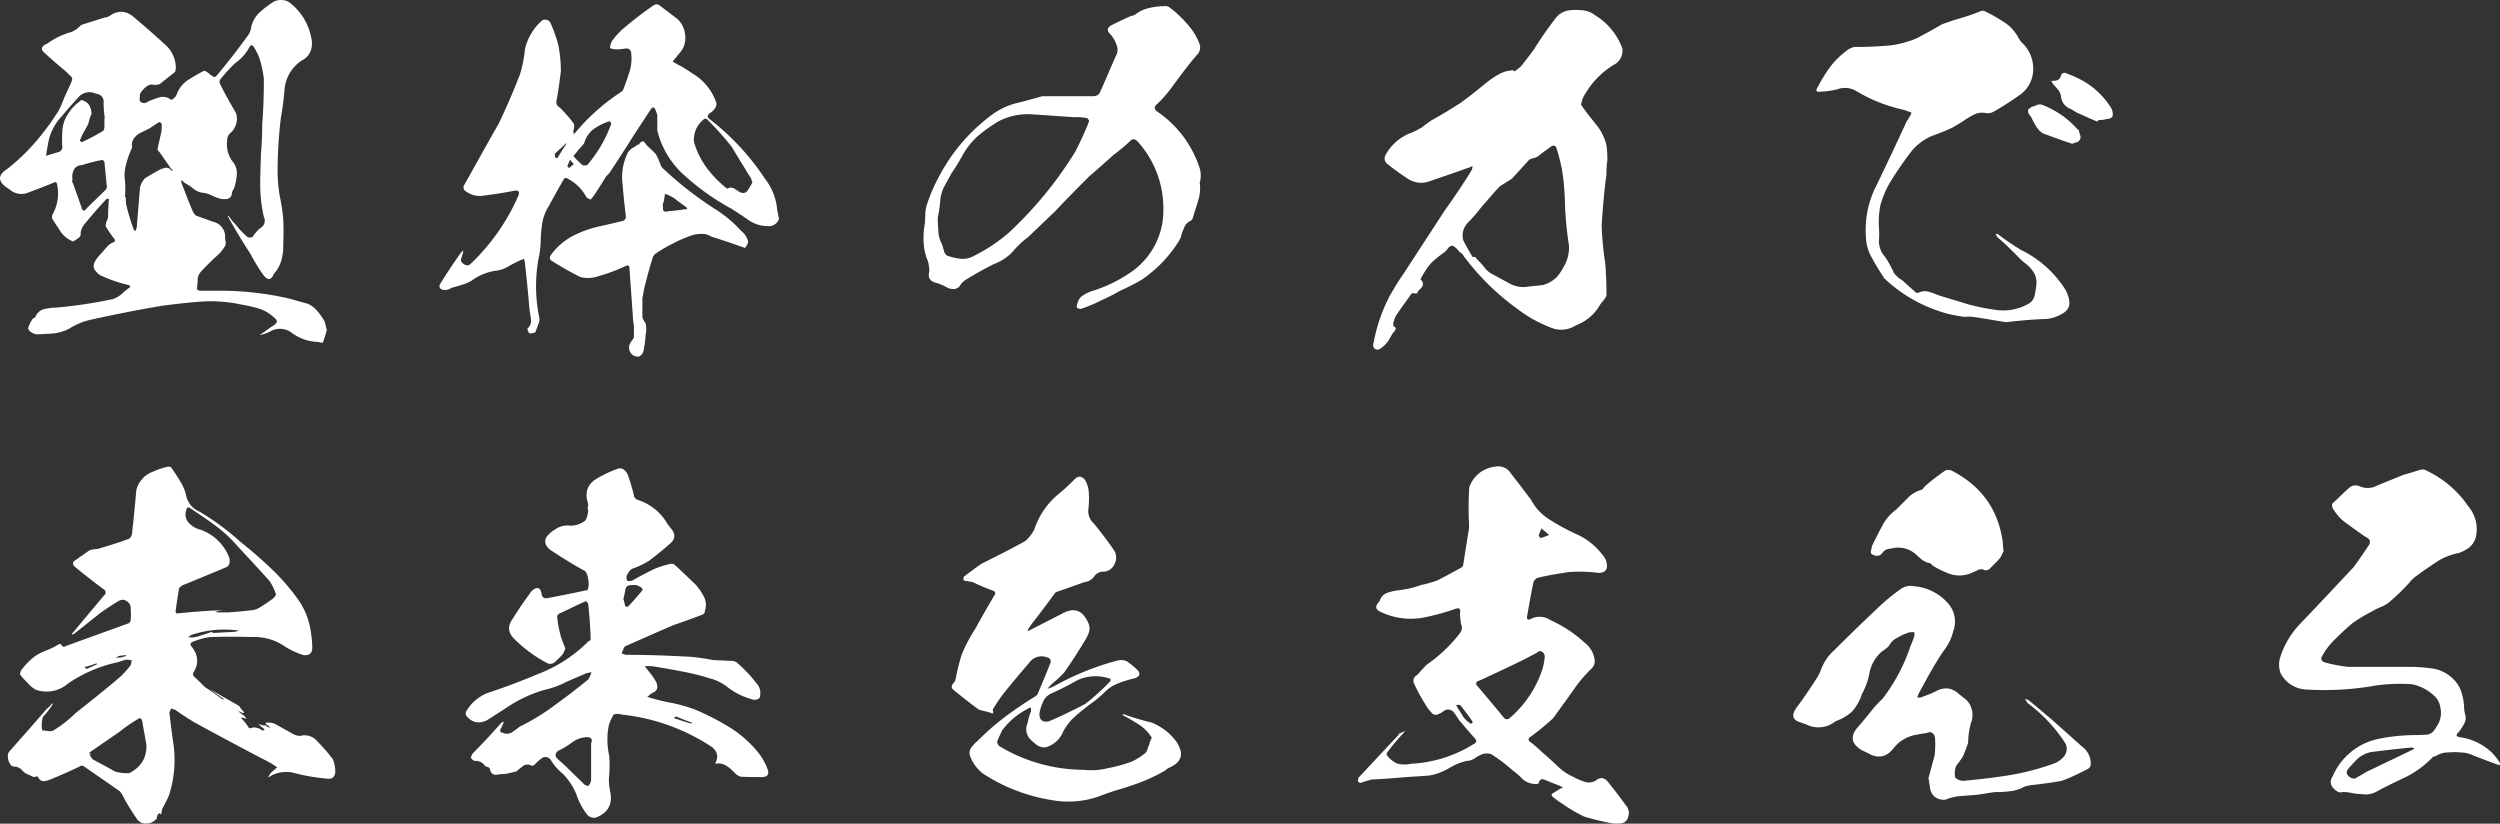
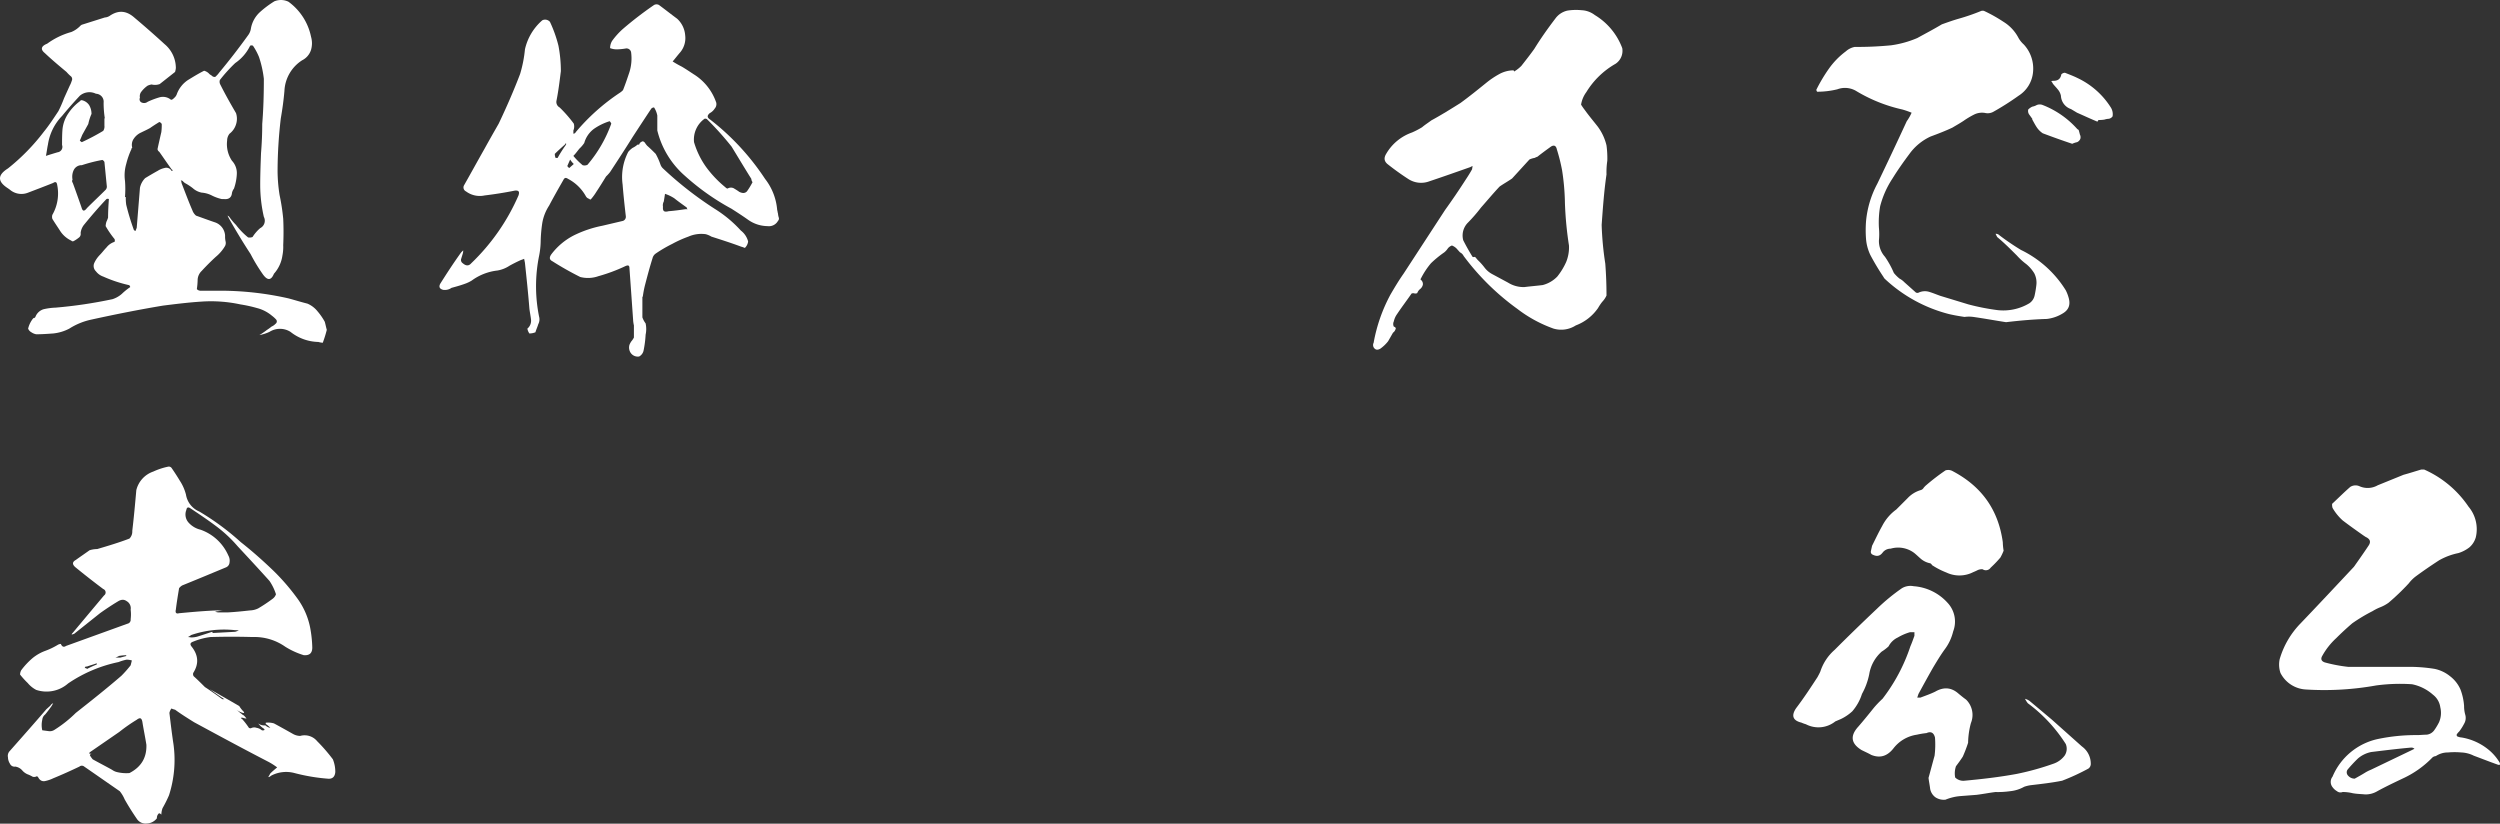
<svg xmlns="http://www.w3.org/2000/svg" id="グループ_290" data-name="グループ 290" width="1000" height="329.46" viewBox="0 0 1000 329.46">
  <rect x="0" y="0" width="1000" height="329.46" fill="#333333" stroke="none" />
  <defs>
    <clipPath id="clip-path">
      <rect id="長方形_497" data-name="長方形 497" width="1000" height="329.46" fill="none" />
    </clipPath>
  </defs>
  <g id="グループ_257" data-name="グループ 257" clip-path="url(#clip-path)">
    <path id="パス_313" data-name="パス 313" d="M130.721,131.937a48.394,48.394,0,0,1-1.615,5.166,8.357,8.357,0,0,1-1.776-.324,18.437,18.437,0,0,1-11.138-4.036,7.879,7.879,0,0,0-8.395,0,16.87,16.87,0,0,1-4.037,1.292,34.759,34.759,0,0,0,3.068-2.1,16.765,16.765,0,0,0,1.775-1.292,4.882,4.882,0,0,0,1.615-1.13,1.151,1.151,0,0,0,.162-1.775,11.841,11.841,0,0,0-1.615-1.453,15.054,15.054,0,0,0-5.974-3.067,54.641,54.641,0,0,0-6.618-1.454,55.83,55.83,0,0,0-15.5-1.129c-5.167.322-10.332.968-15.5,1.614-9.686,1.615-19.371,3.553-28.9,5.65a26.7,26.7,0,0,0-8.556,3.551,17.643,17.643,0,0,1-6.458,1.937c-2.259.161-4.52.324-6.779.324a4.993,4.993,0,0,1-1.937-.808,2.848,2.848,0,0,1-1.292-1.453,10.3,10.3,0,0,1,2.1-4.2.886.886,0,0,0,.807-.485A5.065,5.065,0,0,1,17.4,123.7a25,25,0,0,1,4.843-.645A184.337,184.337,0,0,0,45,119.668a10.541,10.541,0,0,0,3.713-2.1,25.291,25.291,0,0,1,3.39-2.744c-.162-.485-.322-.807-.645-.807a53.787,53.787,0,0,1-10.17-3.39,6.124,6.124,0,0,1-2.906-2.1,2.945,2.945,0,0,1-.645-3.389,11.364,11.364,0,0,1,2.1-3.068c.97-.969,1.777-2.1,2.745-3.067a6.571,6.571,0,0,1,3.23-2.261,1.365,1.365,0,0,0,0-1.13,36.7,36.7,0,0,1-3.553-5.166,6.9,6.9,0,0,1,.323-1.776,11.146,11.146,0,0,0,.646-1.615c0-2.582.162-5,.323-7.426a1.035,1.035,0,0,0-.969,0c-3.067,3.229-5.972,6.619-8.878,10.17a6.427,6.427,0,0,0-1.453,3.39,1.853,1.853,0,0,1-.808,1.937A13.371,13.371,0,0,1,29.5,96.421a.76.76,0,0,1-.969-.161,10.764,10.764,0,0,1-4.358-3.714c-1.13-1.775-2.262-3.389-3.23-5a2.749,2.749,0,0,1,0-1.614,17.122,17.122,0,0,0,1.938-11.946c-.161-1.13-.646-1.454-1.615-.808-3.228,1.291-6.618,2.582-10.008,3.874A7.143,7.143,0,0,1,4,75.92c-.161-.163-.484-.324-.645-.485-4.359-2.744-4.521-5.327-.162-8.071A82.593,82.593,0,0,0,17.557,52.673c2.1-2.583,3.875-5.327,5.812-8.232a49.87,49.87,0,0,0,2.259-5.166l2.261-5a9.8,9.8,0,0,0,.806-1.937,1.5,1.5,0,0,0-.482-1.937A15.3,15.3,0,0,1,26.6,28.782c-2.9-2.422-5.81-4.844-8.717-7.589-1.776-1.452-1.452-2.744.968-3.712A29.958,29.958,0,0,1,28.534,12.8a10.7,10.7,0,0,0,3.552-2.421,2.217,2.217,0,0,1,.645-.485l9.2-2.905a3.946,3.946,0,0,0,1.937-.646c3.552-2.421,6.78-2.1,10.009.808,4.036,3.39,8.071,6.941,11.946,10.493a12.5,12.5,0,0,1,4.52,9.525,7.079,7.079,0,0,1-.324,1.615l-6.134,4.842a5.452,5.452,0,0,1-3.23.162,6.133,6.133,0,0,0-1.613.484A11.054,11.054,0,0,0,56.3,37.014a3.077,3.077,0,0,0-.323,2.1,1.376,1.376,0,0,0,.807,1.937,2.265,2.265,0,0,0,2.261-.322,31.42,31.42,0,0,1,4.681-1.776,5.022,5.022,0,0,1,4.682.969,1.641,1.641,0,0,0,1.13-.645,3.518,3.518,0,0,0,1.129-1.454,11.509,11.509,0,0,1,4.521-5.811c2.1-1.291,4.2-2.583,6.456-3.713a4.159,4.159,0,0,1,2.1,1.292c.322.323.807.484,1.291.967.645.324,1.13.324,1.453-.161a8.042,8.042,0,0,0,1.13-1.291q6.054-7.265,11.624-15.014a5.858,5.858,0,0,0,1.13-2.744,11.627,11.627,0,0,1,3.552-6.457A39.128,39.128,0,0,1,109.735.531a6.883,6.883,0,0,1,5.65.162,23.065,23.065,0,0,1,9.039,14.044,9.353,9.353,0,0,1,0,5.166,6.965,6.965,0,0,1-3.551,4.2,15.351,15.351,0,0,0-7.1,12.267c-.322,3.714-.807,7.265-1.453,10.978a183.309,183.309,0,0,0-1.291,20.986,63.488,63.488,0,0,0,.807,9.686,83.8,83.8,0,0,1,1.452,9.524c.163,3.39.163,6.941,0,10.493a17.771,17.771,0,0,1-.322,4.2,13.786,13.786,0,0,1-3.39,7.265c-1.131,2.744-2.584,2.744-4.359.323a69.926,69.926,0,0,1-5-8.233c-3.067-4.681-5.973-9.525-8.718-14.367-.161-.324-.321-.646-.484-.97a1.621,1.621,0,0,1,.808.646A23.49,23.49,0,0,0,94.4,89.965a28.347,28.347,0,0,0,4.843,5,3.2,3.2,0,0,0,1.776-.162,15.6,15.6,0,0,1,3.067-3.551,3.325,3.325,0,0,0,1.452-4.52,57.209,57.209,0,0,1-1.452-12.752c0-4.2.162-8.4.324-12.754q.482-5.812.484-11.624c.483-5.972.645-11.946.645-18.079a42.338,42.338,0,0,0-1.936-8.717,24.315,24.315,0,0,0-2.421-4.52,1.362,1.362,0,0,0-1.131,0,17.652,17.652,0,0,1-5.972,6.941,61.232,61.232,0,0,0-6.135,6.78,2.285,2.285,0,0,0,.162,1.776c1.937,3.874,4.036,7.587,6.3,11.461a7.213,7.213,0,0,1,0,4.521,7.435,7.435,0,0,1-2.583,3.712,4.39,4.39,0,0,0-.97,2.745A11.89,11.89,0,0,0,92.784,64.3a7.223,7.223,0,0,1,1.937,5.488,20.663,20.663,0,0,1-1.13,5.65,4.379,4.379,0,0,0-.808,1.776c-.161,1.775-1.292,2.583-3.067,2.421h-.968a17.145,17.145,0,0,1-4.036-1.452,10.692,10.692,0,0,0-4.035-1.13,7.41,7.41,0,0,1-3.552-1.775,22.051,22.051,0,0,0-3.229-2.1c-.324-.323-.645-.484-.807-.808a2.736,2.736,0,0,1-.808-.322,2.33,2.33,0,0,1,.323,1.13c1.453,3.712,2.744,7.263,4.359,10.977a4.908,4.908,0,0,0,1.452,2.1c2.745.97,5.329,1.937,7.75,2.745a5.962,5.962,0,0,1,3.875,5.328,9.243,9.243,0,0,0,.161,2.1,2.7,2.7,0,0,1-.161,1.937,16.128,16.128,0,0,1-3.713,4.359c-1.937,1.776-3.875,3.713-5.65,5.65a5.182,5.182,0,0,0-1.615,3.39,28.925,28.925,0,0,1-.322,3.874,1.987,1.987,0,0,0,1.291.645h7.587a124.109,124.109,0,0,1,27.767,3.068c2.421.646,5,1.453,7.586,2.1a10.35,10.35,0,0,1,4.036,3.067,24.45,24.45,0,0,1,2.906,4.2c.323,1.13.484,2.1.808,3.229M27.4,45.248A19.1,19.1,0,0,1,32.086,40.4c.161-.322.322-.322.645-.322a4.7,4.7,0,0,1,2.906,1.937,6.913,6.913,0,0,1,.968,3.551,19.515,19.515,0,0,0-1.291,4.035l-2.421,4.359c-.324.807-.646,1.615-.969,2.26a2.822,2.822,0,0,0,.807.645,86.428,86.428,0,0,0,8.557-4.52,3.141,3.141,0,0,0,.483-2.1V47.346h.161a39.83,39.83,0,0,1-.483-6.3A3.186,3.186,0,0,0,38.382,37.5a5.874,5.874,0,0,0-6.457.807c-2.421,2.584-4.843,5.328-7.1,8.073a20.881,20.881,0,0,0-5.651,11.461c-.323,1.453-.483,3.068-.806,4.521,1.453-.484,3.067-.969,4.681-1.453A2.175,2.175,0,0,0,24.822,58c0-1.937,0-4.036.161-6.135A13.706,13.706,0,0,1,27.4,45.248M42.741,74.629c-.323-3.229-.645-6.619-.969-9.848a1.9,1.9,0,0,0-.807-.808,61.269,61.269,0,0,0-8.233,2.1A3.49,3.49,0,0,0,29.5,68.009a6.18,6.18,0,0,0-.485,3.874c-.324.485-.161.808.162,1.454,1.13,3.067,2.259,6.3,3.39,9.524.483,1.776,1.13,1.776,2.26.323,2.421-2.421,5-4.843,7.426-7.263a1.836,1.836,0,0,0,.485-1.292m26.313-6.3c0-.323-.161-.484-.324-.484-1.775-2.421-3.39-4.843-5-7.1-.645-.484-.807-.969-.645-1.453.484-2.26.969-4.358,1.453-6.457a21.644,21.644,0,0,0,.161-3.229,1.657,1.657,0,0,0-.969-.807c-1.292.807-2.583,1.615-3.713,2.421-1.13.646-2.259,1.13-3.55,1.777a6.9,6.9,0,0,0-2.906,2.421,4.274,4.274,0,0,0-.646,3.714c-.161,0-.322.161-.322.484a32.461,32.461,0,0,0-2.1,5.972A16.142,16.142,0,0,0,50,72.368a42.894,42.894,0,0,1,0,6.457h.324a17.5,17.5,0,0,0,.162,3.068A95.46,95.46,0,0,0,53.4,91.578a1.037,1.037,0,0,0,.807.808c.161-.484.324-.808.484-1.291l1.292-15.982a7.653,7.653,0,0,1,2.1-3.875c1.615-.969,3.228-1.937,5-2.906a8.263,8.263,0,0,1,2.745-1.13,2.374,2.374,0,0,1,2.583.808c0,.323.322.323.645.323" transform="translate(0 0)" fill="#fff" />
    <path id="パス_314" data-name="パス 314" d="M351.42,87.453a1.256,1.256,0,0,1-.323,1.292,4.131,4.131,0,0,1-4.2,2.1,13.675,13.675,0,0,1-7.587-2.421c-2.261-1.615-4.52-3.068-6.781-4.521a95.588,95.588,0,0,1-18.726-13.237,35.119,35.119,0,0,1-10.977-18.08V46.611a9.047,9.047,0,0,0-1.292-3.229,1.471,1.471,0,0,0-1.13.485c-2.583,3.875-5,7.588-7.426,11.3-2.906,4.682-5.972,9.364-9.04,14.045a16.156,16.156,0,0,1-1.614,1.776c-1.292,2.1-2.584,4.2-3.875,6.135a21.6,21.6,0,0,1-2.261,3.068h-.322c-.161-.163-.324-.324-.485-.324a2.176,2.176,0,0,1-1.13-.969,17.292,17.292,0,0,0-7.1-6.941c-.968-.645-1.453-.485-1.936.485-1.937,3.39-3.875,6.779-5.65,10.17a18.385,18.385,0,0,0-2.744,6.942,57.508,57.508,0,0,0-.646,7.426,32,32,0,0,1-.645,5.811,61.136,61.136,0,0,0,0,24.215,4.1,4.1,0,0,1-.323,3.067c-.323,1.13-.808,2.1-1.13,3.229a6.485,6.485,0,0,1-2.422.483,4.969,4.969,0,0,1-.807-1.937,4.1,4.1,0,0,0,1.453-3.712c-.161-1.453-.485-2.906-.646-4.359-.484-6.134-1.13-12.107-1.776-18.241l-.322-1.615a11.554,11.554,0,0,1-1.292.485c-1.454.645-3.068,1.452-4.52,2.259A12.747,12.747,0,0,1,238.9,108.6a21.422,21.422,0,0,0-10.331,4.036,14.319,14.319,0,0,1-2.745,1.291c-1.775.646-3.551,1.13-5.328,1.615a4.64,4.64,0,0,1-3.228.808c-1.453-.324-1.937-1.13-1.292-2.422,2.745-4.359,5.489-8.556,8.395-12.591l.807-.807a4.029,4.029,0,0,1-.161,1.291l-.646,2.1a1.533,1.533,0,0,0,.646,1.776q1.936,1.694,3.39,0A83.749,83.749,0,0,0,247.3,78.575c.484-1.452.161-2.1-1.453-1.937q-6.053,1.21-12.107,1.937a9.2,9.2,0,0,1-7.426-1.615,1.742,1.742,0,0,1-.807-2.421c2.744-4.842,5.488-9.847,8.233-14.69,1.775-3.229,3.712-6.619,5.65-10.009,3.068-6.458,5.973-13.077,8.556-19.856a50.543,50.543,0,0,0,1.937-9.848,21.565,21.565,0,0,1,6.942-11.623,2.522,2.522,0,0,1,3.067.645,51.556,51.556,0,0,1,3.39,9.525,54.249,54.249,0,0,1,.968,10.17c-.485,3.875-.968,7.91-1.776,11.946a2.493,2.493,0,0,0,1.291,2.582,52.221,52.221,0,0,1,5.65,6.458,4.079,4.079,0,0,1-.161,2.744v1.291a1.091,1.091,0,0,0,.968-.645,82.685,82.685,0,0,1,17.757-15.82,7.059,7.059,0,0,0,1.13-.968c.968-2.422,1.777-4.844,2.584-7.264a18.434,18.434,0,0,0,.645-7.91,1.866,1.866,0,0,0-2.261-1.453,24.063,24.063,0,0,1-3.39.323,7.542,7.542,0,0,1-2.744-.484,5.583,5.583,0,0,1,.807-2.906,29.67,29.67,0,0,1,4.2-4.681,144.892,144.892,0,0,1,12.591-9.686,2.055,2.055,0,0,1,1.937,0c2.422,1.776,4.843,3.713,7.264,5.488a9.969,9.969,0,0,1,3.229,6.619,8.86,8.86,0,0,1-1.937,6.781c-1.13,1.292-2.1,2.583-3.068,3.712,1.292.808,2.422,1.454,3.713,2.1,1.615.968,3.068,1.937,4.521,2.905a21.5,21.5,0,0,1,9.2,11.461,2.7,2.7,0,0,1-.646,2.421,5.128,5.128,0,0,1-1.937,1.776c-1.13.968-1.13,1.776.161,2.584a98.794,98.794,0,0,1,21.956,23.73,23.238,23.238,0,0,1,4.843,12.43c.161.485.161.968.323,1.452a7.1,7.1,0,0,0,.323,1.615m-12.269,9.525a4.388,4.388,0,0,1-1.291,2.582c-.484-.161-.808-.322-1.453-.484-3.875-1.453-7.91-2.744-11.946-4.035a8.663,8.663,0,0,0-2.261-.969,12.82,12.82,0,0,0-6.941.969,46.294,46.294,0,0,0-6.458,2.906,54.478,54.478,0,0,0-6.619,3.875,3.212,3.212,0,0,0-1.291,1.937c-1.13,3.551-2.1,7.265-3.068,10.977a41.388,41.388,0,0,0-.807,4.359h-.161v8.232a8.543,8.543,0,0,0,1.292,2.422,10.694,10.694,0,0,1,0,4.519,42.232,42.232,0,0,1-.807,6.3,3.5,3.5,0,0,1-1.776,2.421,3.415,3.415,0,0,1-3.39-1.453,3.8,3.8,0,0,1-.484-3.228,6.527,6.527,0,0,1,.807-1.453,7.6,7.6,0,0,0,.969-1.453v-4.843a12.591,12.591,0,0,1-.324-2.26c-.484-6.942-.968-13.721-1.452-20.5,0-1.292-.485-1.453-1.615-.969a67.116,67.116,0,0,1-10.815,4.035,12.4,12.4,0,0,1-7.264.324,123.973,123.973,0,0,1-11.139-6.3c-1.291-.646-1.291-1.614-.323-2.905a26.351,26.351,0,0,1,8.879-7.426,45.7,45.7,0,0,1,11.461-3.875l8.233-1.937a1.746,1.746,0,0,0,1.13-1.776c-.484-4.2-.969-8.556-1.291-12.754a21.78,21.78,0,0,1,2.259-13.074,8.464,8.464,0,0,1,1.776-1.615,8.094,8.094,0,0,0,1.937-1.293h.646a1.706,1.706,0,0,1,.968-1.13c.484-.323.808-.161,1.291.323a8.917,8.917,0,0,0,.969,1.292c1.13.968,2.26,2.1,3.39,3.229a25.659,25.659,0,0,1,1.937,4.358,3.831,3.831,0,0,0,.968,1.454A142.4,142.4,0,0,0,325.752,83.9a49.439,49.439,0,0,1,10.493,8.718,8.064,8.064,0,0,1,2.906,4.359M266.346,57.75c-.323,0-.323.162-.323.324-1.452,1.291-2.906,2.583-4.2,3.875a4.048,4.048,0,0,0,.324,1.614h.807a49.006,49.006,0,0,1,3.39-5.328Zm3.067,8.233a8.535,8.535,0,0,1-1.452-1.775l-1.13,2.582a1.94,1.94,0,0,0,.807.807c.646-.645,1.292-1.129,1.776-1.614M283.78,48.871a22.8,22.8,0,0,0-6.3,3.068,10.567,10.567,0,0,0-3.875,5.65,12.987,12.987,0,0,1-1.937,2.26c-.807.968-1.452,1.937-2.421,2.906a26.857,26.857,0,0,0,3.712,3.713,2.624,2.624,0,0,0,1.937-.162,52.819,52.819,0,0,0,9.524-16.466,3.362,3.362,0,0,0-.645-.969M315.1,84.064c-.324,0-.485-.323-.485-.645-1.776-1.292-3.39-2.421-5-3.713a15.7,15.7,0,0,0-3.712-1.776c-.162,1.13-.324,2.1-.485,3.068a3.227,3.227,0,0,0-.324,2.1c-.161,1.777.485,2.26,2.261,1.777,2.26-.162,4.52-.485,6.78-.808Zm25.828-10.816a2.148,2.148,0,0,1-.484-1.292c-2.744-4.359-5.328-8.717-7.91-12.915a124.3,124.3,0,0,0-9.686-10.815,1.067,1.067,0,0,0-1.129-.324,10.21,10.21,0,0,0-4.2,9.364,33.211,33.211,0,0,0,5,10.17,44.178,44.178,0,0,0,7.587,7.91,1.471,1.471,0,0,0,.808.485,2.583,2.583,0,0,1,2.421-.161c.808.483,1.615.968,2.261,1.453,1.292.645,2.26.645,3.068-.162a28.425,28.425,0,0,0,2.259-3.712" transform="translate(-39.903 -0.395)" fill="#fff" />
-     <path id="パス_315" data-name="パス 315" d="M563.735,73.56a16.123,16.123,0,0,1-.485,6.782c-.646,2.259-1.452,4.519-2.1,6.779a3.069,3.069,0,0,1-.808,1.615,4.965,4.965,0,0,0-2.905,3.067,18.166,18.166,0,0,0-1.292,3.875,4.05,4.05,0,0,0-.645,1.13,51.465,51.465,0,0,1-15.013,15.659,85.153,85.153,0,0,1-8.556,4.358,76.294,76.294,0,0,1-7.265,3.714,58.272,58.272,0,0,1-7.91,3.39,1.984,1.984,0,0,1-2.1-.323,1.912,1.912,0,0,1,.161-1.615,4.841,4.841,0,0,1,2.422-3.39,14.259,14.259,0,0,1,3.875-1.777,55.84,55.84,0,0,0,15.82-7.91A29.862,29.862,0,0,0,549.2,84.053a39.948,39.948,0,0,0-10.332-26.959c-.967-.968-1.936-1.13-2.743-.323a77.875,77.875,0,0,1-6.941,5.812c-3.229,2.905-6.3,5.65-9.524,8.395-4.52,4.519-9.041,9.04-13.4,13.721L495.126,95.354a38.765,38.765,0,0,0-6.457,6.135,19.4,19.4,0,0,1-7.264,4.681c-3.875,1.937-7.587,4.035-11.3,6.3a7.48,7.48,0,0,0-2.422,2.584,3.393,3.393,0,0,1-2.259,1.129,5.706,5.706,0,0,1-2.745-.645A20.343,20.343,0,0,0,458,113.6c-2.26-.646-3.067-2.1-2.421-4.52a18.1,18.1,0,0,0-.484-3.874,21.621,21.621,0,0,1-1.776-7.588,31.312,31.312,0,0,1,.484-7.749c0-1.13.161-2.26.161-3.39a14.442,14.442,0,0,1,.484-3.552,61.669,61.669,0,0,1,4.52-10.816A72.447,72.447,0,0,1,479.79,47.085a28.271,28.271,0,0,1,10.816-5.326c3.39-.808,6.781-1.777,10.17-2.744h20.34a2.823,2.823,0,0,0,2.906-1.937c2.1-4.681,4.037-9.364,6.135-14.045a5.023,5.023,0,0,0,.322-4.521,12.388,12.388,0,0,0-2.259-4.035c-1.776-1.615-1.615-2.906.322-3.875,2.422-1.292,5-2.421,7.426-3.551a9.138,9.138,0,0,0,1.937-.646,13.644,13.644,0,0,1,5.327-2.583,26.632,26.632,0,0,1,6.134-.808,2.8,2.8,0,0,1,2.261.485,43.914,43.914,0,0,1,6.941,6.456,25.336,25.336,0,0,1,5,7.91,4.192,4.192,0,0,1-.97,4.682c-3.389,3.874-6.294,7.91-9.2,11.785a51.843,51.843,0,0,1-6.78,7.91c-1.292,1.13-1.13,2.1.323,3.067A43.551,43.551,0,0,1,563.9,68.4a11.431,11.431,0,0,1,0,4.681.706.706,0,0,0-.161.483m-45.2-25.828a26.085,26.085,0,0,0-5-.323c-5.65-.324-11.3-.808-16.951-1.13a25.144,25.144,0,0,0-13.237,2.744A61.067,61.067,0,0,0,474.947,55a30.307,30.307,0,0,0-6.3,8.07,69.084,69.084,0,0,1-4.2,6.782l-2.905,5.327a14.929,14.929,0,0,0-1.615,5.811,50.27,50.27,0,0,1-.969,6.619c0,2.1.161,4.359.324,6.619A12.157,12.157,0,0,0,460.58,98.1c.322.807.483,1.777.807,2.584a3.157,3.157,0,0,0,1.291,2.1,23.776,23.776,0,0,0,5.65,1.292,9.314,9.314,0,0,0,5.329-1.292,66.545,66.545,0,0,0,13.4-8.879A154.351,154.351,0,0,0,514.014,61.13c1.937-3.874,3.875-7.91,5.488-12.108a2.006,2.006,0,0,0-.968-1.291" transform="translate(-83.849 -0.547)" fill="#fff" />
    <path id="パス_316" data-name="パス 316" d="M770.823,26.455a32.5,32.5,0,0,0-11.623,11.3,11.447,11.447,0,0,0-2.1,5,23.2,23.2,0,0,0,1.452,2.1c1.614,2.259,3.39,4.358,5.165,6.619a20.538,20.538,0,0,1,3.552,7.586,38.083,38.083,0,0,1,.323,6.135,31.33,31.33,0,0,0-.323,5.488c-.968,6.619-1.453,13.4-1.937,20.179a125.8,125.8,0,0,0,1.452,15.5c.324,4.2.485,8.394.485,12.752A9.221,9.221,0,0,1,765.5,121.7a20.972,20.972,0,0,0-1.615,2.421A18.89,18.89,0,0,1,755,131.063a10.8,10.8,0,0,1-8.879,1.291,52.776,52.776,0,0,1-14.528-7.91A98.727,98.727,0,0,1,710.125,103.3a3.18,3.18,0,0,0-1.453-1.452l-1.453-1.613a5.452,5.452,0,0,0-1.775-1.131,3.691,3.691,0,0,0-1.615,1.131,6.93,6.93,0,0,1-1.452,1.613,42.241,42.241,0,0,0-5.328,4.359,30.954,30.954,0,0,0-4.035,6.134.3.3,0,0,0,0,.485,2.173,2.173,0,0,1,.807,1.936,3.073,3.073,0,0,1-1.13,1.777,3.691,3.691,0,0,0-1.13,1.614,2.058,2.058,0,0,1-.969.161,1.79,1.79,0,0,0-1.291,0c-1.776,2.584-3.875,5.328-5.812,8.233a8,8,0,0,0-1.292,2.906,2.4,2.4,0,0,0,0,2.1c.646.161.969.646.646,1.13a2.513,2.513,0,0,1-.968,1.291q-.969,1.694-1.937,3.39a14.56,14.56,0,0,1-3.229,3.068c-.969.484-1.615.484-2.26-.161a1.95,1.95,0,0,1-.323-2.259,64.4,64.4,0,0,1,6.78-19.373c1.615-2.744,3.228-5.488,5.166-8.232L702.7,84.893q4.358-6.054,8.233-12.108c.969-1.452,1.776-2.744,2.583-4.2,0-.324.161-.808.161-1.293l-.968.485c-5.489,1.936-10.978,3.875-16.305,5.65a9.358,9.358,0,0,1-8.233-.806,103.722,103.722,0,0,1-8.556-6.136c-1.292-1.129-1.452-2.421-.483-4.035A19.319,19.319,0,0,1,689.462,53.9a32,32,0,0,0,4.036-2.1c1.13-.969,2.421-1.777,3.712-2.745,3.875-2.1,7.749-4.519,11.624-6.941,3.551-2.584,6.941-5.328,10.332-8.071a34,34,0,0,1,5-3.39,12.08,12.08,0,0,1,5.811-1.615c.324.161.324.324.324.485a13.845,13.845,0,0,0,2.906-2.261c1.776-2.259,3.552-4.519,5.166-6.78,2.584-4.2,5.328-8.071,8.4-12.107a8.148,8.148,0,0,1,4.842-3.228,22.028,22.028,0,0,1,5.65-.161,9.367,9.367,0,0,1,5.328,1.936,26.1,26.1,0,0,1,10.977,13.238,6.221,6.221,0,0,1-2.745,6.3M747.577,111.53a26.726,26.726,0,0,0,3.551-5.812,15.481,15.481,0,0,0,1.13-6.619,141.58,141.58,0,0,1-1.615-16.95,94,94,0,0,0-1.13-13.076,71.042,71.042,0,0,0-2.1-8.4c-.324-1.615-1.292-1.937-2.583-.968-1.777,1.291-3.553,2.584-5.166,3.875a7.739,7.739,0,0,0-1.13.484,7.96,7.96,0,0,0-2.1.646L729.5,72.3c-1.614,1.13-3.39,2.1-5,3.23-2.583,2.744-5,5.65-7.426,8.394A62.425,62.425,0,0,1,711.9,89.9a7.287,7.287,0,0,0-1.937,7.1c1.13,2.26,2.421,4.52,3.712,6.619a1.035,1.035,0,0,0,.969,0c.484.485.807.967,1.13,1.291a25.012,25.012,0,0,1,2.745,3.067,9.361,9.361,0,0,0,3.066,2.583l6.3,3.391a11.665,11.665,0,0,0,6.619,1.774c2.421-.322,4.842-.484,7.264-.807a12.36,12.36,0,0,0,5.812-3.39" transform="translate(-124.669 -0.902)" fill="#fff" />
    <path id="パス_317" data-name="パス 317" d="M992.349,119.994c.807,2.744.161,4.844-2.26,6.3a15.468,15.468,0,0,1-6.457,2.26c-5.488.161-10.816.646-16.3,1.292-4.2-.645-8.556-1.453-13.076-2.1a13.142,13.142,0,0,0-3.552,0c-2.1-.323-4.035-.645-6.135-1.13A58.887,58.887,0,0,1,918.9,112.568c-.161-.161-.484-.484-.484-.645a99.59,99.59,0,0,1-5.328-8.878,18.307,18.307,0,0,1-1.775-6.619,47.3,47.3,0,0,1,0-6.781,39.279,39.279,0,0,1,4.52-15.175c4.036-8.395,7.911-16.627,11.784-25.022a18.118,18.118,0,0,0,1.937-3.39,33.869,33.869,0,0,0-3.712-1.292A61.639,61.639,0,0,1,907.6,37.5a8.741,8.741,0,0,0-7.749-.808,33.49,33.49,0,0,1-8.071.969,1.232,1.232,0,0,1-.323-.807,63.991,63.991,0,0,1,5.005-8.395,30.791,30.791,0,0,1,6.78-6.941,7.411,7.411,0,0,1,3.552-1.776,141.645,141.645,0,0,0,14.529-.645,40.656,40.656,0,0,0,10.492-2.906c3.229-1.775,6.619-3.551,9.848-5.488,2.26-.807,4.52-1.615,6.78-2.261a82.348,82.348,0,0,0,8.879-3.067,1.77,1.77,0,0,1,1.292,0,60.082,60.082,0,0,1,7.749,4.359,16.454,16.454,0,0,1,5.972,6.457,10.547,10.547,0,0,0,2.1,2.584,14.16,14.16,0,0,1,3.713,10.816,12.488,12.488,0,0,1-5.812,9.685,108.426,108.426,0,0,1-10.17,6.458,4.659,4.659,0,0,1-2.906.484,7.057,7.057,0,0,0-4.844.646,33.171,33.171,0,0,0-4.035,2.421c-1.453.968-2.906,1.775-4.521,2.744-2.744,1.291-5.65,2.421-8.717,3.551a21.581,21.581,0,0,0-8.556,7.1c-2.422,3.229-4.681,6.458-6.78,9.848a36.822,36.822,0,0,0-4.844,10.978,38.1,38.1,0,0,0-.484,8.556,27.458,27.458,0,0,1,0,5.166,9.45,9.45,0,0,0,2.421,6.457,36.138,36.138,0,0,1,3.552,6.457,14.954,14.954,0,0,0,2.26,2.26,7.588,7.588,0,0,1,1.937,1.452L931,117.734a1.169,1.169,0,0,0,1.292.323,5.86,5.86,0,0,1,4.358-.323c1.615.485,3.068,1.13,4.52,1.615l11.14,3.39A89.845,89.845,0,0,0,963.775,125a20.3,20.3,0,0,0,12.915-2.744,5,5,0,0,0,2.1-3.228,39.005,39.005,0,0,0,.646-3.875,8.146,8.146,0,0,0-.808-4.843A14.476,14.476,0,0,0,975.4,106.6a25.07,25.07,0,0,1-3.712-3.39c-2.583-2.583-5.166-5.166-7.91-7.426l-.646-1.291a2.069,2.069,0,0,1,1.614.645,99.555,99.555,0,0,0,8.556,5.811,43.26,43.26,0,0,1,17.919,16.144,15.46,15.46,0,0,1,1.13,2.905M996.384,53c.161.485.323,1.13.484,1.776a2.282,2.282,0,0,1,.161,1.776,2.5,2.5,0,0,1-1.292,1.292,9.074,9.074,0,0,0-1.937.645c-3.873-1.292-7.91-2.744-11.784-4.2A8.657,8.657,0,0,1,979.6,51.87c-.646-.969-1.13-1.937-1.777-3.067V48.48c-.484-.646-.807-1.13-1.291-1.776a2.5,2.5,0,0,1-.323-1.937,5.8,5.8,0,0,1,1.614-1.13,5.792,5.792,0,0,0,1.777-.645,3.119,3.119,0,0,1,2.421,0A36.071,36.071,0,0,1,995.9,52.677c.161,0,.323.161.484.323m13.56-5.489a2.348,2.348,0,0,1-1.452.969,6.831,6.831,0,0,0-1.776.324,12.286,12.286,0,0,1-2.422.161c-.161.324-.322.646-.483.646-2.745-1.13-5.489-2.422-8.073-3.552l-2.421-1.452a5.884,5.884,0,0,1-4.036-5.329,5.614,5.614,0,0,0-1.291-2.583c-.646-.807-1.454-1.614-1.937-2.259a3.4,3.4,0,0,0-.646-.969,1.757,1.757,0,0,1,.807-.161c1.937,0,2.906-.807,3.229-2.584a2.048,2.048,0,0,1,1.452-.645c1.615.645,3.391,1.291,5.005,2.1A31.727,31.727,0,0,1,1009.138,43.8a5.091,5.091,0,0,1,.807,3.712" transform="translate(-164.912 -0.972)" fill="#fff" />
    <path id="パス_318" data-name="パス 318" d="M134.821,351.257c-.161,1.777-1.13,2.746-2.906,2.584a74.939,74.939,0,0,1-13.4-2.259,12.931,12.931,0,0,0-9.2.968c-.484.323-.807.645-1.292.645.161-.323.485-.807.808-1.453.807-.807,1.776-1.614,2.744-2.421a26.511,26.511,0,0,0-3.552-2.261c-10.008-5.166-19.855-10.492-29.7-15.82-2.583-1.614-5.166-3.228-7.588-5a7.482,7.482,0,0,1-1.452-.484,4.336,4.336,0,0,0-.807,1.775c.483,4.036.968,8.233,1.614,12.431a46.141,46.141,0,0,1-1.776,20.5,51.4,51.4,0,0,1-2.583,5.166,8.029,8.029,0,0,0-.484,2.583c-.645-.645-.969-.645-1.292-.161a2.413,2.413,0,0,0-.484,1.615,5.294,5.294,0,0,1-4.036,2.1,4.174,4.174,0,0,1-4.036-1.937q-2.664-3.875-4.843-7.749a13.175,13.175,0,0,0-1.937-3.228c-4.681-3.229-9.524-6.619-14.206-9.848a1.474,1.474,0,0,0-1.937,0c-3.39,1.615-6.942,3.229-10.493,4.681a13.908,13.908,0,0,1-3.39,1.131c-1.292.161-2.1-.485-2.745-1.776-.161,0-.323-.161-.484-.161a1.911,1.911,0,0,1-1.615.161,15.071,15.071,0,0,0-1.614-.807,5.753,5.753,0,0,1-2.584-1.776A4.59,4.59,0,0,0,6.806,349a1.953,1.953,0,0,1-2.1-1.13,4.889,4.889,0,0,1-.807-2.584,2.8,2.8,0,0,1,.485-2.259c5-5.65,10.008-11.3,14.852-16.951l1.614-1.453a2.18,2.18,0,0,1,1.13-.969l-.645,1.13c-.807,1.13-1.615,2.261-2.584,3.39a3,3,0,0,0-1.13,2.1,9.215,9.215,0,0,0,0,4.2l2.421.322a3.326,3.326,0,0,0,2.421-.483,49.407,49.407,0,0,0,8.556-6.781c6.135-4.843,12.268-9.686,18.241-14.851a46.108,46.108,0,0,0,3.713-4.2q.242-.969.485-1.937a8.188,8.188,0,0,0-2.1-.323,18.787,18.787,0,0,0-3.229.968,56.091,56.091,0,0,0-20.179,8.556A13.08,13.08,0,0,1,15.2,318.325a11.048,11.048,0,0,1-3.39-2.744,32.156,32.156,0,0,1-3.067-3.39,3.684,3.684,0,0,1,.484-1.777,29.946,29.946,0,0,1,4.359-4.681,17.605,17.605,0,0,1,5.327-3.067,28.743,28.743,0,0,0,5-2.421,2.978,2.978,0,0,1,1.13-.324c.484,1.13,1.13,1.453,2.1.808l24.537-8.879a1.6,1.6,0,0,0,1.292-1.776,15.565,15.565,0,0,0,0-3.875,3.255,3.255,0,0,0-1.614-3.39c-1.13-.807-2.261-.647-3.552.161-2.422,1.454-4.843,3.068-7.1,4.681l-10.331,8.234-.969.323c0-.323.161-.484.485-.808,4.035-4.842,8.232-9.847,12.43-14.851A1.462,1.462,0,0,0,42,277.968q-5.812-4.36-11.139-8.718c-1.292-1.13-1.292-2.1.161-2.9,1.776-1.293,3.712-2.584,5.489-3.875a10.135,10.135,0,0,1,3.067-.485c4.359-1.292,8.717-2.583,12.915-4.2a4.015,4.015,0,0,0,1.13-3.067c.646-5.488,1.13-10.816,1.615-16.305a10.464,10.464,0,0,1,6.78-7.426,27.412,27.412,0,0,1,5.812-1.938,1.393,1.393,0,0,1,1.615.646c1.13,1.615,2.26,3.39,3.228,5a18.392,18.392,0,0,1,2.421,5.488,8.89,8.89,0,0,0,5.328,6.78,102.8,102.8,0,0,1,16.627,12.269c4.52,3.552,8.88,7.425,13.076,11.462a86.577,86.577,0,0,1,9.363,10.815,29.449,29.449,0,0,1,5.489,13.076,48.185,48.185,0,0,1,.646,6.78c0,2.26-1.13,3.229-3.39,3.068a30.951,30.951,0,0,1-7.426-3.39,21.431,21.431,0,0,0-13.076-3.874c-5.65-.161-11.139-.161-16.788,0a26.3,26.3,0,0,0-6.781,1.776c-1.452.483-1.614,1.129-.645,2.258,2.583,3.391,2.745,6.782.484,10.333a1.6,1.6,0,0,0,.161,1.292c1.615,1.452,3.068,2.905,4.52,4.358,2.261,1.454,4.521,3.068,6.942,4.844h.807c-.161-.161-.322-.161-.484-.324-1.775-1.129-3.552-2.421-5.328-3.712,3.875,2.26,7.91,4.521,11.785,6.78a12.228,12.228,0,0,0,1.776,2.261.591.591,0,0,1,.161.483h-.485a7.75,7.75,0,0,1-2.582-1.291c.807.645,1.452,1.291,2.421,1.937,0,.161.161.161.485.323a8.135,8.135,0,0,1,1.13,1.292,4.7,4.7,0,0,1-1.454-.324h-.807c0,.162.162.324.485.485a29.633,29.633,0,0,1,2.744,3.551,1.2,1.2,0,0,0,.807.162,2.775,2.775,0,0,1,2.26-.162,4.225,4.225,0,0,1,2.1.969,1.328,1.328,0,0,0,1.13-.161,1.947,1.947,0,0,0-.807-.808,9.251,9.251,0,0,1-1.776-1.775,3.97,3.97,0,0,0,2.421.807h.484a3.68,3.68,0,0,0,1.937.968,10.509,10.509,0,0,0-1.453-1.292c-.161,0-.323-.322-.484-.645a1.22,1.22,0,0,1,.645-.161,8.447,8.447,0,0,1,2.744.324c2.421,1.291,5,2.744,7.588,4.2a6.033,6.033,0,0,0,2.906.807,6.5,6.5,0,0,1,6.781,2.1,67.831,67.831,0,0,1,6.3,7.264,13.39,13.39,0,0,1,.969,5.165M39.414,307.671c-1.291.485-2.583.808-3.874,1.292h-.484c-.162,0-.324.323-.484.645a1.186,1.186,0,0,1,.968.323,41.075,41.075,0,0,1,3.874-1.775Zm19.857,32.61c-.484-3.068-1.13-6.135-1.615-9.2-.323-1.615-.968-1.776-2.26-.808a67.081,67.081,0,0,0-6.941,4.844l-11.946,8.232v.646a1.453,1.453,0,0,1,.807-.161c-.323.161-.646.324-.646.645a9.824,9.824,0,0,0,1.13,1.615c2.583,1.453,5.166,2.745,7.749,4.2a5.644,5.644,0,0,0,2.26.967,15.605,15.605,0,0,0,4.681.324c4.681-2.422,6.941-6.135,6.78-11.3M51.2,304.443a19.781,19.781,0,0,0-3.067.323c0,.161,0,.161-.162.161a7.839,7.839,0,0,1-1.129.486h1.937l2.421-.646Zm21.148-16.79c5.166-.483,10.331-.967,15.5-1.129a22.742,22.742,0,0,0,3.39.161,22.857,22.857,0,0,0-3.39.161,2.332,2.332,0,0,0-1.13.324,3.151,3.151,0,0,1,1.13.161h3.875c3.068-.161,6.134-.485,9.04-.807a7.935,7.935,0,0,0,3.229-.808,60.415,60.415,0,0,0,5.812-3.873,3.654,3.654,0,0,0,1.291-1.776,20.365,20.365,0,0,0-2.583-5.328c-4.2-4.681-8.395-9.2-12.754-13.884a53.741,53.741,0,0,0-8.878-8.232c-3.229-2.422-6.619-4.681-10.009-6.941-.968-.646-1.453-.323-1.615.645a4.858,4.858,0,0,0,.969,5.166,9.287,9.287,0,0,0,4.681,2.745,19,19,0,0,1,11.139,10.331,4.183,4.183,0,0,1,.484,2.744,2.275,2.275,0,0,1-1.292,1.937c-5.81,2.421-11.622,4.843-17.6,7.265a4.333,4.333,0,0,0-1.292,1.13c-.484,2.906-.969,5.811-1.291,8.555-.324,1.292.161,1.776,1.291,1.452m3.552,9.526c.484,0,.968.161,1.452.161a9.545,9.545,0,0,0,2.261-.322c2.1-.646,4.035-1.292,5.972-1.937a.592.592,0,0,1,.161.484c3.068-.162,6.135-.323,9.041-.484l1.452-.485a4.492,4.492,0,0,0-1.452-.161,40.627,40.627,0,0,0-17.6,1.936,9.077,9.077,0,0,1-1.291.808" transform="translate(-0.71 -42.362)" fill="#fff" />
-     <path id="パス_319" data-name="パス 319" d="M347.345,353.354c-2.906,0-5.812,0-8.879-.161a6.771,6.771,0,0,1-2.26-1.453,14.673,14.673,0,0,0-3.39-2.906,5.416,5.416,0,0,0-4.2-.807c-.162-.162-.162-.162-.162-.324,1.292-2.422.808-4.52-1.293-6.3a80.825,80.825,0,0,0-36.321-13.076,4.969,4.969,0,0,0-3.068,0,19.814,19.814,0,0,0-1.937,4.2A29.356,29.356,0,0,0,286,344.96a58.412,58.412,0,0,1-.161,9.2,24.645,24.645,0,0,0,.484,4.843c1.131,5.166-.806,8.556-5.487,10.493a3.546,3.546,0,0,1-3.552-.968,25.979,25.979,0,0,1-4.036-7.1,24.482,24.482,0,0,0-5.973-9.524,19.655,19.655,0,0,1-4.52-5.166,2.558,2.558,0,0,0-3.713-.969,22.156,22.156,0,0,0-2.906,2.583,1.742,1.742,0,0,1-1.131.485,3.205,3.205,0,0,0-3.39,0c-.967.807-1.936,1.452-2.743,2.259-1.453.324-2.744.646-4.2.969-.968,0-1.775.161-2.744.161-2.1.646-3.39-.161-3.712-2.259l-.645-.646a1.837,1.837,0,0,1-1.292-.484,4.427,4.427,0,0,0-4.2-1.937,3.5,3.5,0,0,1-1.453-1.292,6,6,0,0,1,.807-1.776c2.422-2.421,4.844-5,7.1-7.426l4.359-4.843a2.284,2.284,0,0,1,.968-.324,7.837,7.837,0,0,0-.483,1.13c-.162.484-.485.968-.646,1.453a1.423,1.423,0,0,0-.323,1.291.976.976,0,0,0,.969.485,3.734,3.734,0,0,0,3.712-.162c1.13-.807,2.1-1.452,3.067-2.26a86.1,86.1,0,0,0,14.206-8.716c4.519-3.229,8.879-6.619,13.237-10.171a11.481,11.481,0,0,0,1.292-2.9c-.808.161-1.615.322-2.261.483-2.744,1.292-5.327,2.261-7.749,3.39a36.661,36.661,0,0,1-8.878,3.229,53.908,53.908,0,0,0-13.883,6.3c-2.906,1.937-5.973,3.875-9.041,5.812-3.228,1.615-6.135.969-8.395-1.937a2.239,2.239,0,0,1,0-1.452,17.056,17.056,0,0,1,8.88-7.588c6.941-2.26,13.559-4.843,20.177-7.587a57.414,57.414,0,0,0,20.019-13.076c.645-.161.806-.485.806-.969q-.241-6.78-.967-13.559a1.856,1.856,0,0,0-.969-1.454c-3.712,1.615-7.1,3.39-10.654,5a1.41,1.41,0,0,0-.809,1.452,49.48,49.48,0,0,0,1.615,8.233c.484,1.453,1.13,2.744,1.615,4.2a9.578,9.578,0,0,1-.969,2.26,22.1,22.1,0,0,1-2.744,2.744,2.829,2.829,0,0,1-3.39.968,54.193,54.193,0,0,1-13.4-9.847q-3.39-3.39-.968-7.264c2.259-3.713,4.842-7.426,7.426-10.977a3.014,3.014,0,0,1,.969-1.13c1.775-1.453,3.067-1.13,3.551,1.13q.242,2.663,2.906,1.936c5-.968,10.007-1.936,15.012-3.066h.485a6.7,6.7,0,0,0,.484-2.584,14.065,14.065,0,0,0-.324-2.583,7.578,7.578,0,0,0-.968-2.422c-4.521-2.421-8.879-5.166-13.076-7.91a6.432,6.432,0,0,1-2.744-2.744,3.25,3.25,0,0,1,.646-3.551,9.638,9.638,0,0,1,2.9-2.422,8.283,8.283,0,0,1,6.135-1.615,9.435,9.435,0,0,0,6.134-2.1,8.108,8.108,0,0,0,.808-2.1,10.959,10.959,0,0,0,.323-2.26.5.5,0,0,1-.323-.162,4.976,4.976,0,0,0,0-3.066c-.968-3.714,0-6.619,3.067-8.719a46.666,46.666,0,0,1,9.041-4.358,2.463,2.463,0,0,1,2.583.483,4.966,4.966,0,0,1,1.614,2.422,70.155,70.155,0,0,1,2.261,7.749,2.327,2.327,0,0,0,1.452,1.776,21,21,0,0,1,12.107,9.847l1.292,1.615c1.937,2.26,1.776,4.359-.646,6.3-2.583,2.259-5.166,4.359-7.91,6.457a31.8,31.8,0,0,1-7.1,3.39,7.229,7.229,0,0,0-1.775,2.1,2.766,2.766,0,0,0,0,2.744,3.716,3.716,0,0,0,2.259-.322c2.744-1.615,5.65-3.068,8.556-4.52a38.63,38.63,0,0,1,6.134-1.937,2.131,2.131,0,0,1,1.937.323c2.906,2.582,5.65,5.326,8.556,8.071a25.215,25.215,0,0,1,3.228,4.844,7.166,7.166,0,0,1,.324,5.488,1.7,1.7,0,0,1-.807,1.453c-3.874,1.452-7.748,2.906-11.623,4.2-6.457,2.745-12.915,5.651-19.533,8.557a7.983,7.983,0,0,0-1.292,2.9,7.505,7.505,0,0,1,1.452.485c8.719,0,17.436.324,26.154.807a78.359,78.359,0,0,1,8.878,1.292l7.265.323a3.7,3.7,0,0,1,2.26.646,58.018,58.018,0,0,1,8.071,8.556,5.427,5.427,0,0,1,1.293,4.359c0,.968-.324,1.614-1.13,1.775a2.746,2.746,0,0,1-2.26,0,27.331,27.331,0,0,1-9.686-4.843,19.048,19.048,0,0,0-7.264-3.552,93.452,93.452,0,0,0-11.139-2.744c-4.037-.807-8.073-1.453-11.948-2.1h-2.743q.727.968,1.453,1.937a24.128,24.128,0,0,1,3.228,4.681c.808,2.1.162,3.552-1.938,4.2a13.985,13.985,0,0,1-1.774,1.452c.645.161,1.292.484,2.1.645a78.53,78.53,0,0,0,8.4,1.937,71.854,71.854,0,0,1,8.393,2.421,102.1,102.1,0,0,1,13.884,7.1,44.884,44.884,0,0,1,11.461,10.009,22.775,22.775,0,0,1,4.036,7.265c.484,1.614-.161,2.583-2.1,2.744m-68.61-13.561q.969-2.179-1.452-2.421a10.421,10.421,0,0,0-6.135,2.1,32.791,32.791,0,0,1-5.651,3.39q-1.936,1.694,0,3.39l2.907,2.584c2.421,2.421,5,4.843,7.586,7.426a3.416,3.416,0,0,0,1.615.646,4.147,4.147,0,0,0,1.129-2.421Zm12.915-57.631a19.953,19.953,0,0,1,.646,2.583.872.872,0,0,0,1.291.323c1.937-2.1,3.875-4.2,5.65-6.457a.778.778,0,0,0-.323-.97,5.317,5.317,0,0,0-2.584-1.13,12.152,12.152,0,0,0-2.421.162c-.646,0-1.131.645-1.455,1.452-.16,1.292-.482,2.583-.806,4.036m27.444,49.721q0-.242-.484-.485c-1.937-.646-3.875-1.452-5.812-2.259a2.3,2.3,0,0,1-.968.322l.484.485c2.1.645,4.036,1.291,6.135,1.937Z" transform="translate(-42.284 -42.522)" fill="#fff" />
-     <path id="パス_320" data-name="パス 320" d="M554.026,350.4a5.8,5.8,0,0,0-1.615,1.13,68.851,68.851,0,0,1-9.848,4.681c-3.39,1.291-6.941,2.421-10.331,3.39q-3.632,1.212-6.781,2.421a37.51,37.51,0,0,1-18.4,1.292,70.561,70.561,0,0,1-27.282-10.493,15.671,15.671,0,0,1-5.328-7.1,3.574,3.574,0,0,1,.484-3.39,14.033,14.033,0,0,1,2.583-2.744,103.459,103.459,0,0,1,11.946-10.332c3.552-2.583,7.1-5,10.816-7.264a2.764,2.764,0,0,0,1.453-1.776c1.615-3.712,3.228-7.587,4.681-11.3.645-1.452.161-2.421-1.292-2.744a6.054,6.054,0,0,0-6.941,2.1c-3.713,4.359-7.426,8.716-10.977,13.237-1.292,1.776-2.421,3.552-3.552,5.327a1.03,1.03,0,0,0,0,.969v.807a1.209,1.209,0,0,1-.807-.161,31.658,31.658,0,0,0-3.712-.969l-1.13-.322c-3.39-2.422-6.78-5.166-10.17-7.91-.968-.807-.968-1.776,0-2.744a3.314,3.314,0,0,0,.808-1.454,87.875,87.875,0,0,1,2.421-9.847,61.027,61.027,0,0,1,5.328-10.17q3.874-7.022,7.748-13.561.969-1.21-.484-1.937a70.8,70.8,0,0,1-8.072-3.39c-.807-.161-1.614-.323-2.583-.485a1.881,1.881,0,0,1-1.13-.322,2.277,2.277,0,0,1,.161-1.452c2.421-1.777,4.681-3.553,7.1-5.166,5.811-2.906,11.622-5.812,17.434-9.041a16.319,16.319,0,0,0,3.552-4.52,30.737,30.737,0,0,1,9.848-14.367,76.442,76.442,0,0,0,6.456-5.973c1.453-1.292,2.745-1.13,4.037.485a10.656,10.656,0,0,1,1.452,4.681,34.585,34.585,0,0,1-.161,7.1,6.7,6.7,0,0,0,2.26,5.65c2.744,3.39,5.488,6.941,7.91,10.492a5.47,5.47,0,0,1,.324,5.651,4.989,4.989,0,0,1-4.844,3.068,4.515,4.515,0,0,0-3.551,2.259,5.6,5.6,0,0,1-3.713,1.937c-3.551,1.292-7.264,2.583-10.977,3.875a1.655,1.655,0,0,0-.968.807c-2.744,3.713-5.488,7.426-8.395,11.139-.646.807-1.292,1.776-1.937,2.744a1.188,1.188,0,0,0-.323.969c.323,0,.484-.161.807-.323l12.915-6.619c4.681-2.584,8.072-1.453,10.331,3.39a5.459,5.459,0,0,1,.485,3.875,16.614,16.614,0,0,1-1.614,3.39c-2.745,4.519-5.489,8.879-8.395,12.914a40.4,40.4,0,0,1-4.681,4.359,24.581,24.581,0,0,0-1.937,2.1,17.525,17.525,0,0,0,2.259-.808,108.5,108.5,0,0,1,25.83-10.492,5.461,5.461,0,0,1,3.874.484,34.2,34.2,0,0,1,3.875,3.229c1.453,1.452,1.13,2.744-.968,3.39a46.745,46.745,0,0,0-6.3,1.937,15.139,15.139,0,0,0-5.65,3.551,41.989,41.989,0,0,1-5.812,4.843c-2.1,1.615-4.035,3.068-5.972,4.844a21.1,21.1,0,0,0-5.328,7.1,10.52,10.52,0,0,1-6.457,5.328,4.826,4.826,0,0,1-3.713-.969,23.48,23.48,0,0,1-2.906-2.584,5.987,5.987,0,0,1-.645-6.3,20.777,20.777,0,0,1,1.292-4.52v-1.453a1.833,1.833,0,0,0-1.292.484,28.473,28.473,0,0,0-10.332,8.718c-.645,1.452-1.452,3.066-1.937,4.52a3.792,3.792,0,0,0,.807,1.614,65.793,65.793,0,0,0,33.74,9.525,27.55,27.55,0,0,0,9.686-.646,63.922,63.922,0,0,0,9.525-2.584,27.363,27.363,0,0,0,5.812-3.713,12.266,12.266,0,0,0,.968-2.583,1.973,1.973,0,0,0,.484-1.452,9.8,9.8,0,0,0,.807-1.937,17.12,17.12,0,0,0-4.358-4.681,75,75,0,0,0-7.1-4.2c-.161-.161-.161-.161-.161-.322a.721.721,0,0,1,.807,0,101.684,101.684,0,0,0,10.815,3.228,22.889,22.889,0,0,1,9.848,7.587c3.228,4.844,2.26,8.233-2.906,10.493m-50.367-26.475a21.073,21.073,0,0,0-1.453,4.52c-.161,2.744,1.13,3.875,3.712,3.39,5-2.1,9.848-4.521,14.53-6.942a85.823,85.823,0,0,0,9.847-8.879q.97-1.21-.484-1.452a17.414,17.414,0,0,0-12.431.807c-3.39,1.937-6.942,3.713-10.493,5.327a6.307,6.307,0,0,0-3.228,3.229" transform="translate(-86.409 -43.279)" fill="#fff" />
-     <path id="パス_321" data-name="パス 321" d="M774.609,368.839a3.345,3.345,0,0,1-3.39,2.906,13.255,13.255,0,0,1-4.359-.324A97.248,97.248,0,0,1,757.013,369a56.433,56.433,0,0,1-8.557-5,36.7,36.7,0,0,1-4.034-2.906,1.461,1.461,0,0,1-.485-1.129l3.39-2.1a3,3,0,0,1,1.13-.323,2.889,2.889,0,0,0-1.13-.807l-5.651-2.26c-1.614-.808-2.582-.485-2.9,1.13-.161.161-.323.323-.485.323a8.113,8.113,0,0,1-5.973-1.937,27.71,27.71,0,0,0-4.035-3.551,62.563,62.563,0,0,0-8.556-6.457,6.057,6.057,0,0,0-3.39,0,13.668,13.668,0,0,0-3.067,1.615,6.088,6.088,0,0,1-3.39,1.13,24,24,0,0,0-7.264,3.068,24.225,24.225,0,0,1-7.426,2.744c-3.875.323-7.588.484-11.3.807-4.036.323-8.071.645-11.946.808a41.708,41.708,0,0,0-4.2,1.291,1.186,1.186,0,0,1-1.291-.645c0-.484.161-.808.161-1.291l16.305-17.435c0-.323.161-.484.646-.484a5.98,5.98,0,0,1,1.776-.808c-.484.485-.808.969-1.13,1.292a77.906,77.906,0,0,0-5.812,6.942,1.828,1.828,0,0,0-.485,1.291,11.638,11.638,0,0,0,4.036,3.39,11.232,11.232,0,0,0,5.65.161,51.956,51.956,0,0,0,25.183-7.91c1.13-.485,1.291-1.292.485-2.26-2.26-2.421-4.359-5-6.457-7.426a30.29,30.29,0,0,0-1.937-2.905,2.867,2.867,0,0,0-4.036-.645,7.565,7.565,0,0,1-2.26,1.292,1.984,1.984,0,0,1-2.421-.324,17.542,17.542,0,0,1-1.776-2.1,73.049,73.049,0,0,1-5.488-9.847,2.532,2.532,0,0,1,1.291-3.39c1.292-1.452,2.584-2.906,3.875-4.2a57.807,57.807,0,0,0,13.237-12.593,3.293,3.293,0,0,0,.484-3.39,23.469,23.469,0,0,1-.484-4.843c.323-1.452-.323-1.937-1.776-1.452a92.922,92.922,0,0,1-11.461,3.228,27.912,27.912,0,0,1-18.4-1.937c-2.261-.969-2.422-2.261-.808-4.036.161-.162.161-.323.323-.484a4.949,4.949,0,0,1,3.229-3.229,20.392,20.392,0,0,1,4.52-.968,41.731,41.731,0,0,0,8.879-2.1,45.852,45.852,0,0,0,6.3-1.775c3.228-1.614,6.457-3.39,9.686-5.166a1.645,1.645,0,0,0,.808-1.291l1.936-12.268a14.92,14.92,0,0,0,.323-4.681A132.111,132.111,0,0,1,711,237.272a12.242,12.242,0,0,1,10.17-8.232,5.975,5.975,0,0,1,6.619,2.906c2.584,3.229,5,6.457,7.426,9.686h.161a20.845,20.845,0,0,0,7.749,8.556,92.134,92.134,0,0,0,10.331,5.651,26.443,26.443,0,0,1,10.655,8.232,7.319,7.319,0,0,1,1.775,3.068c.646,2.9-.323,4.359-3.229,4.359a59.165,59.165,0,0,0-11.946-.324c-4.036.646-8.232,1.292-12.268,2.261a3.191,3.191,0,0,0-1.776,1.775c-.969,4.681-1.777,9.2-2.583,13.884,0,.968.322,1.291,1.291.968a7.66,7.66,0,0,1,8.072.323,51.9,51.9,0,0,1,13.721,9.04,10.437,10.437,0,0,1,4.036,7.426,4.044,4.044,0,0,1-1.292,2.906,59.83,59.83,0,0,0-5.973,6.78c-2.9,4.2-6.134,8.556-9.363,13.076a105.549,105.549,0,0,1-9.04,7.426c-.969.645-1.13,1.292-.161,2.1a38.169,38.169,0,0,1,4.681,4.036c2.1,1.776,4.036,3.551,5.973,5.327a20.275,20.275,0,0,0,6.457,4.52,25.868,25.868,0,0,0,4.843,2.1,5.251,5.251,0,0,0,4.844-.968c1.614-.969,2.906-.646,4.2.807,2.422,3.068,4.844,6.134,7.264,9.524a4.346,4.346,0,0,1,.969,4.359m-62.151-37.613a.5.5,0,0,1-.161-.323c-1.454-2.1-3.068-4.2-4.682-6.3a1.739,1.739,0,0,0-1.291-.323c-.324,0-.484,0-.484.323.807,1.453,1.936,3.067,2.905,4.681a9.2,9.2,0,0,0,2.26,2.1.888.888,0,0,0,.807.485,1.257,1.257,0,0,1,.646-.646m27.6-20.664a22.226,22.226,0,0,0,1.13-5.488,2.305,2.305,0,0,0-.969-1.937,1.334,1.334,0,0,0-1.937.161c-1.775.969-3.713,1.937-5.488,2.906-5.973,2.906-11.785,5.65-17.757,8.394q-1.939.485-.97,1.937c3.553,4.2,7.1,8.395,10.656,12.753a1.591,1.591,0,0,0,2.583.161,43.255,43.255,0,0,0,12.752-18.888m-1.291-53.918a3.384,3.384,0,0,1,.646.967,31.334,31.334,0,0,0,3.551-1.29l-3.067-2.583a21.527,21.527,0,0,0-1.13,2.905" transform="translate(-123.288 -42.348)" fill="#fff" />
    <path id="パス_322" data-name="パス 322" d="M999.133,348.173a2.3,2.3,0,0,1-.968,1.936,87.807,87.807,0,0,1-10.493,4.843c-4.036.807-8.234,1.292-12.431,1.776a13.606,13.606,0,0,0-2.744.646,14.444,14.444,0,0,1-5.65,1.775,35.022,35.022,0,0,1-5.812.324c-2.583.322-5,.807-7.587,1.129l-6.3.485a20.037,20.037,0,0,0-6.135,1.452,6.041,6.041,0,0,1-4.036-.968,5.358,5.358,0,0,1-2.1-3.39c-.161-1.453-.485-2.906-.645-4.359.807-2.905,1.615-5.973,2.421-8.879a36.451,36.451,0,0,0,.161-7.264c-.485-1.937-1.614-2.584-3.391-1.776a32,32,0,0,0-3.874.646,14.427,14.427,0,0,0-9.363,5.488c-2.422,3.068-5.328,4.036-8.88,2.583-1.13-.645-2.583-1.291-3.875-1.937-4.2-2.583-4.682-5.65-1.292-9.363,2.1-2.421,4.2-5,6.135-7.426a38.7,38.7,0,0,1,3.551-3.713A70.764,70.764,0,0,0,926.973,301.2c.646-1.453,1.13-2.906,1.615-4.2v-1.452h-1.777a20.967,20.967,0,0,0-4.843,2.1,7.921,7.921,0,0,0-3.712,3.553,17.657,17.657,0,0,1-2.744,2.1,15.375,15.375,0,0,0-5,9.041,27.409,27.409,0,0,1-2.906,7.91,19.7,19.7,0,0,1-3.875,6.942,18.559,18.559,0,0,1-4.52,3.067l-2.261.969a10.808,10.808,0,0,1-11.784,1.129,12.064,12.064,0,0,1-1.775-.646c-3.391-.807-4.2-2.744-2.1-5.811,3.068-4.036,5.812-8.233,8.556-12.43.323-.646.808-1.454,1.13-2.261a19.436,19.436,0,0,1,5.651-8.556q8.232-8.232,16.95-16.466a79.635,79.635,0,0,1,10.008-8.233,6.656,6.656,0,0,1,4.681-.808,20.172,20.172,0,0,1,13.561,6.619,10.963,10.963,0,0,1,2.259,11.462,19.694,19.694,0,0,1-3.551,7.426c-1.615,2.261-3.068,4.681-4.52,7.1-1.937,3.39-3.875,6.942-5.812,10.493-.161.485-.323.968-.485,1.453h1.292c2.1-.807,4.036-1.453,5.973-2.422,3.39-1.937,6.457-1.614,9.2.808.969.808,1.937,1.615,3.068,2.421a8.575,8.575,0,0,1,1.937,9.364,32.241,32.241,0,0,0-1.13,7.91,55.489,55.489,0,0,1-2.1,5.489c-.807,1.291-1.776,2.583-2.744,3.875a8.766,8.766,0,0,0-.323,4.52,4.612,4.612,0,0,0,3.713,1.291c6.942-.645,14.045-1.452,20.986-2.744a107.205,107.205,0,0,0,14.528-4.035,9.351,9.351,0,0,0,4.521-3.229,4.9,4.9,0,0,0,.484-4.682,60.743,60.743,0,0,0-15.175-16.3,10.825,10.825,0,0,1-1.13-1.776,6,6,0,0,1,1.776.807c2.906,2.422,5.972,5,9.04,7.588l11.945,10.655a8.5,8.5,0,0,1,3.552,6.942m-87.981-84.914c.161-.807.323-1.453.485-2.26,1.291-2.583,2.583-5.328,4.035-7.91a18.511,18.511,0,0,1,5.65-6.619l4.52-4.52a11.678,11.678,0,0,1,5.166-3.228,2,2,0,0,0,1.292-.969,7.493,7.493,0,0,1,1.13-1.13,85.81,85.81,0,0,1,7.588-5.812,3.624,3.624,0,0,1,2.905.323c11.624,6.134,18.242,15.5,20.018,28.412a24.108,24.108,0,0,0,.323,3.39,20.988,20.988,0,0,1-1.292,2.744,45.788,45.788,0,0,1-3.875,4.036,2.31,2.31,0,0,1-3.228.645,4.1,4.1,0,0,0-1.937.323,18.927,18.927,0,0,1-1.775.808,12.149,12.149,0,0,1-10.817.161,30.99,30.99,0,0,1-5.65-2.906c-.323-.483-.646-.807-.968-.807a8.258,8.258,0,0,1-3.39-1.614c-.969-.808-1.776-1.615-2.744-2.421a10.663,10.663,0,0,0-9.525-1.777,3.97,3.97,0,0,0-3.229,1.615c-1.13,1.453-2.421,1.614-4.2.646a1.257,1.257,0,0,1-.485-1.13" transform="translate(-162.819 -42.667)" fill="#fff" />
    <path id="パス_323" data-name="パス 323" d="M1206.928,348.461a1.029,1.029,0,0,1-.968,0c-3.228-1.13-6.457-2.421-9.525-3.552a12.124,12.124,0,0,0-5-1.292,29.53,29.53,0,0,0-5.329,0,8.542,8.542,0,0,0-4.842,1.453,2.585,2.585,0,0,0-1.292.484,39.367,39.367,0,0,1-12.107,8.556c-3.391,1.615-6.781,3.229-10.009,5a9.115,9.115,0,0,1-4.843,1.291c-1.615-.161-3.229-.161-5-.484a17.247,17.247,0,0,0-4.036-.484,2.206,2.206,0,0,1-2.259-.323,5.762,5.762,0,0,1-1.776-1.615,3.4,3.4,0,0,1,0-4.2,25.5,25.5,0,0,1,17.919-15.013,74.534,74.534,0,0,1,15.982-1.614c1.129,0,2.42-.162,3.712-.162a4.285,4.285,0,0,0,3.067-1.775,24.4,24.4,0,0,0,1.937-3.229,9.451,9.451,0,0,0,.485-5.972,7.621,7.621,0,0,0-2.906-5,18,18,0,0,0-8.394-4.2,71.368,71.368,0,0,0-14.368.484,117.372,117.372,0,0,1-28.089,1.615,12.111,12.111,0,0,1-10.171-6.619,10.49,10.49,0,0,1-.323-5.489,34.154,34.154,0,0,1,8.395-14.367c7.1-7.426,14.205-15.013,21.309-22.6,1.937-2.744,3.874-5.488,5.811-8.4,1.13-1.614.646-2.744-1.13-3.551l-.968-.646c-2.745-1.937-5.49-3.875-8.234-5.973a20.362,20.362,0,0,1-4.035-5,4.492,4.492,0,0,1-.161-1.614c2.421-2.261,4.843-4.682,7.264-6.78a3.93,3.93,0,0,1,3.551-.323,8.066,8.066,0,0,0,7.426-.324l10.331-4.2c2.422-.645,4.844-1.452,7.1-2.1h1.13a41.775,41.775,0,0,1,17.757,14.851,14.019,14.019,0,0,1,2.906,12.269,8.308,8.308,0,0,1-2.584,4.036,14,14,0,0,1-4.358,2.261,26.427,26.427,0,0,0-7.749,2.9c-3.228,2.1-6.3,4.2-9.363,6.458a14.668,14.668,0,0,0-2.744,2.744,91.53,91.53,0,0,1-8.072,7.748,15.256,15.256,0,0,1-3.229,1.776,20.058,20.058,0,0,0-3.228,1.614,66.782,66.782,0,0,0-8.072,4.844c-2.259,1.937-4.359,3.874-6.457,5.973a28.112,28.112,0,0,0-5.488,6.941c-.807,1.291-.485,2.26.968,2.744a59.876,59.876,0,0,0,9.364,1.776H1169.8a62.842,62.842,0,0,1,10.977.807,14.38,14.38,0,0,1,6.135,2.906,13.418,13.418,0,0,1,4.2,5.327,23.142,23.142,0,0,1,1.453,6.619,12.581,12.581,0,0,0,.484,3.551,4.548,4.548,0,0,1-.484,3.553,19.782,19.782,0,0,1-1.937,3.066,7.019,7.019,0,0,0-.968,1.13.677.677,0,0,0,.484.969,4.713,4.713,0,0,0,1.453.323,22.992,22.992,0,0,1,11.461,5.488,19.81,19.81,0,0,1,3.713,4.52,1.757,1.757,0,0,1,.161.808m-34.223-6.3a1.834,1.834,0,0,0-1.292-.485c-5.488.485-10.655,1.13-15.981,1.777a11.71,11.71,0,0,0-5.327,2.583,55.4,55.4,0,0,0-4.2,4.52,1.926,1.926,0,0,0,.323,2.421,3.435,3.435,0,0,0,2.583,1.13c1.453-.807,2.906-1.614,4.2-2.421a14.689,14.689,0,0,1,2.259-1.13l16.467-7.91.968-.484" transform="translate(-206.928 -42.632)" fill="#fff" />
  </g>
</svg>